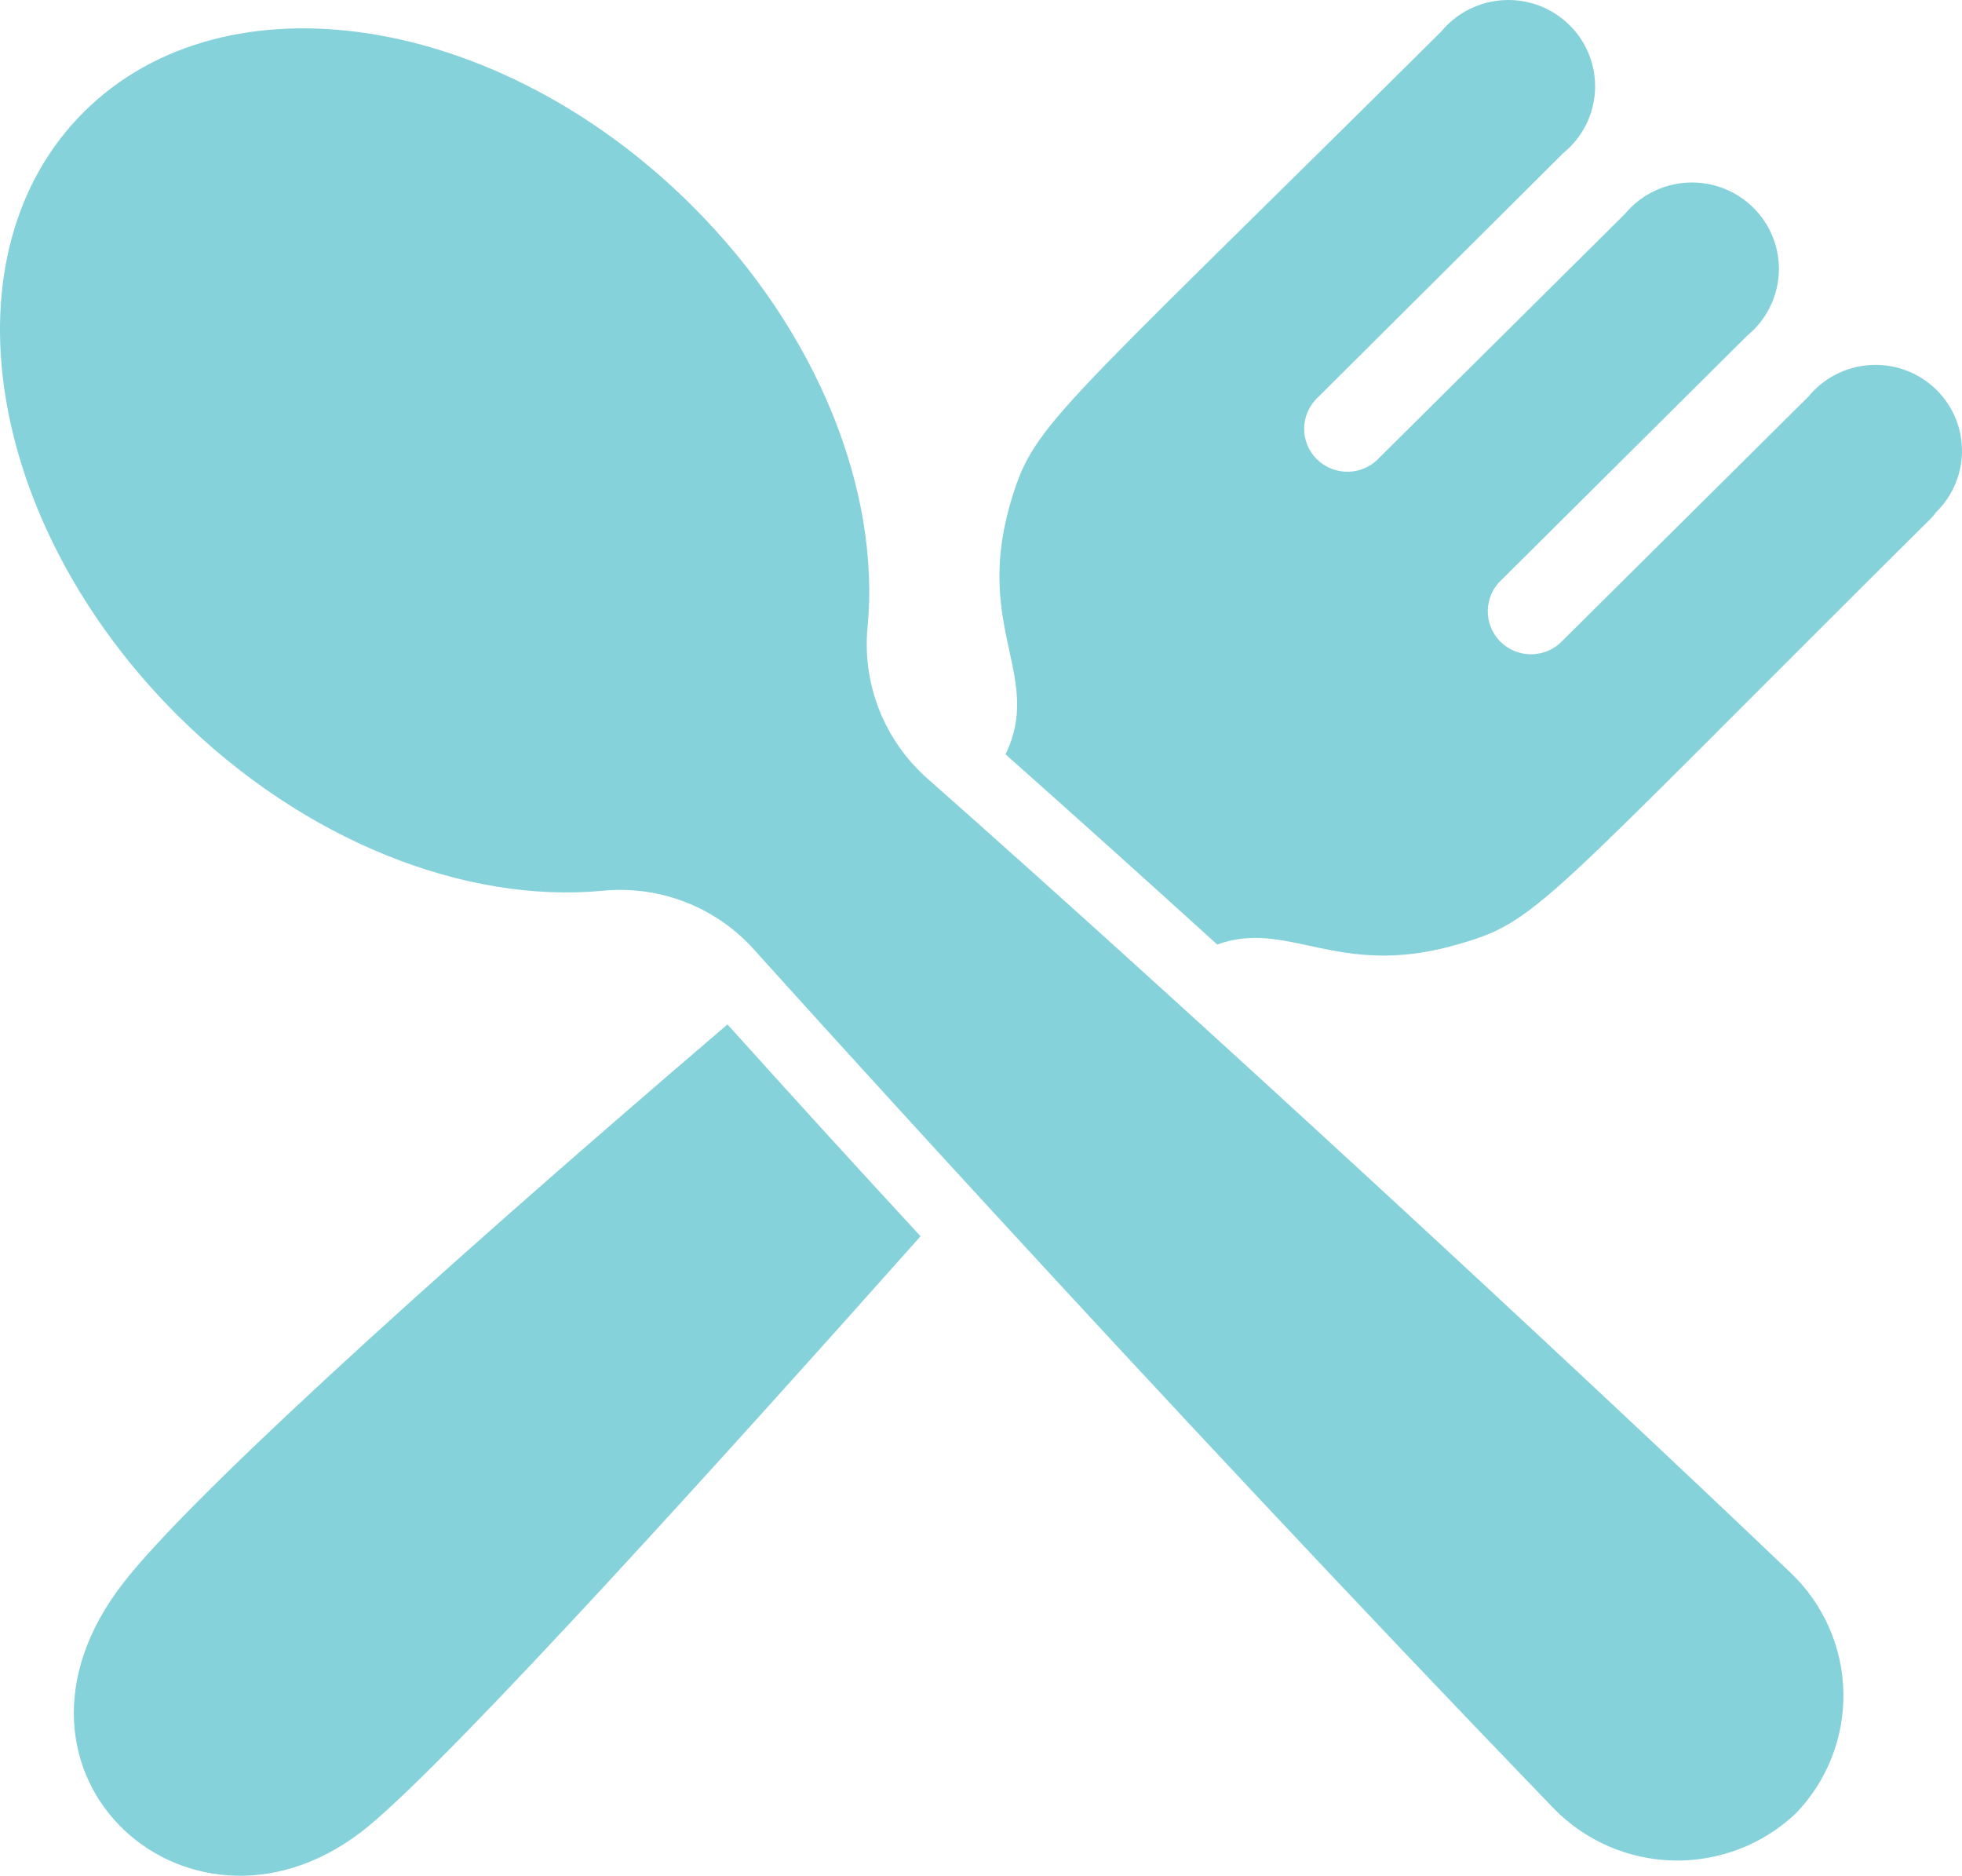
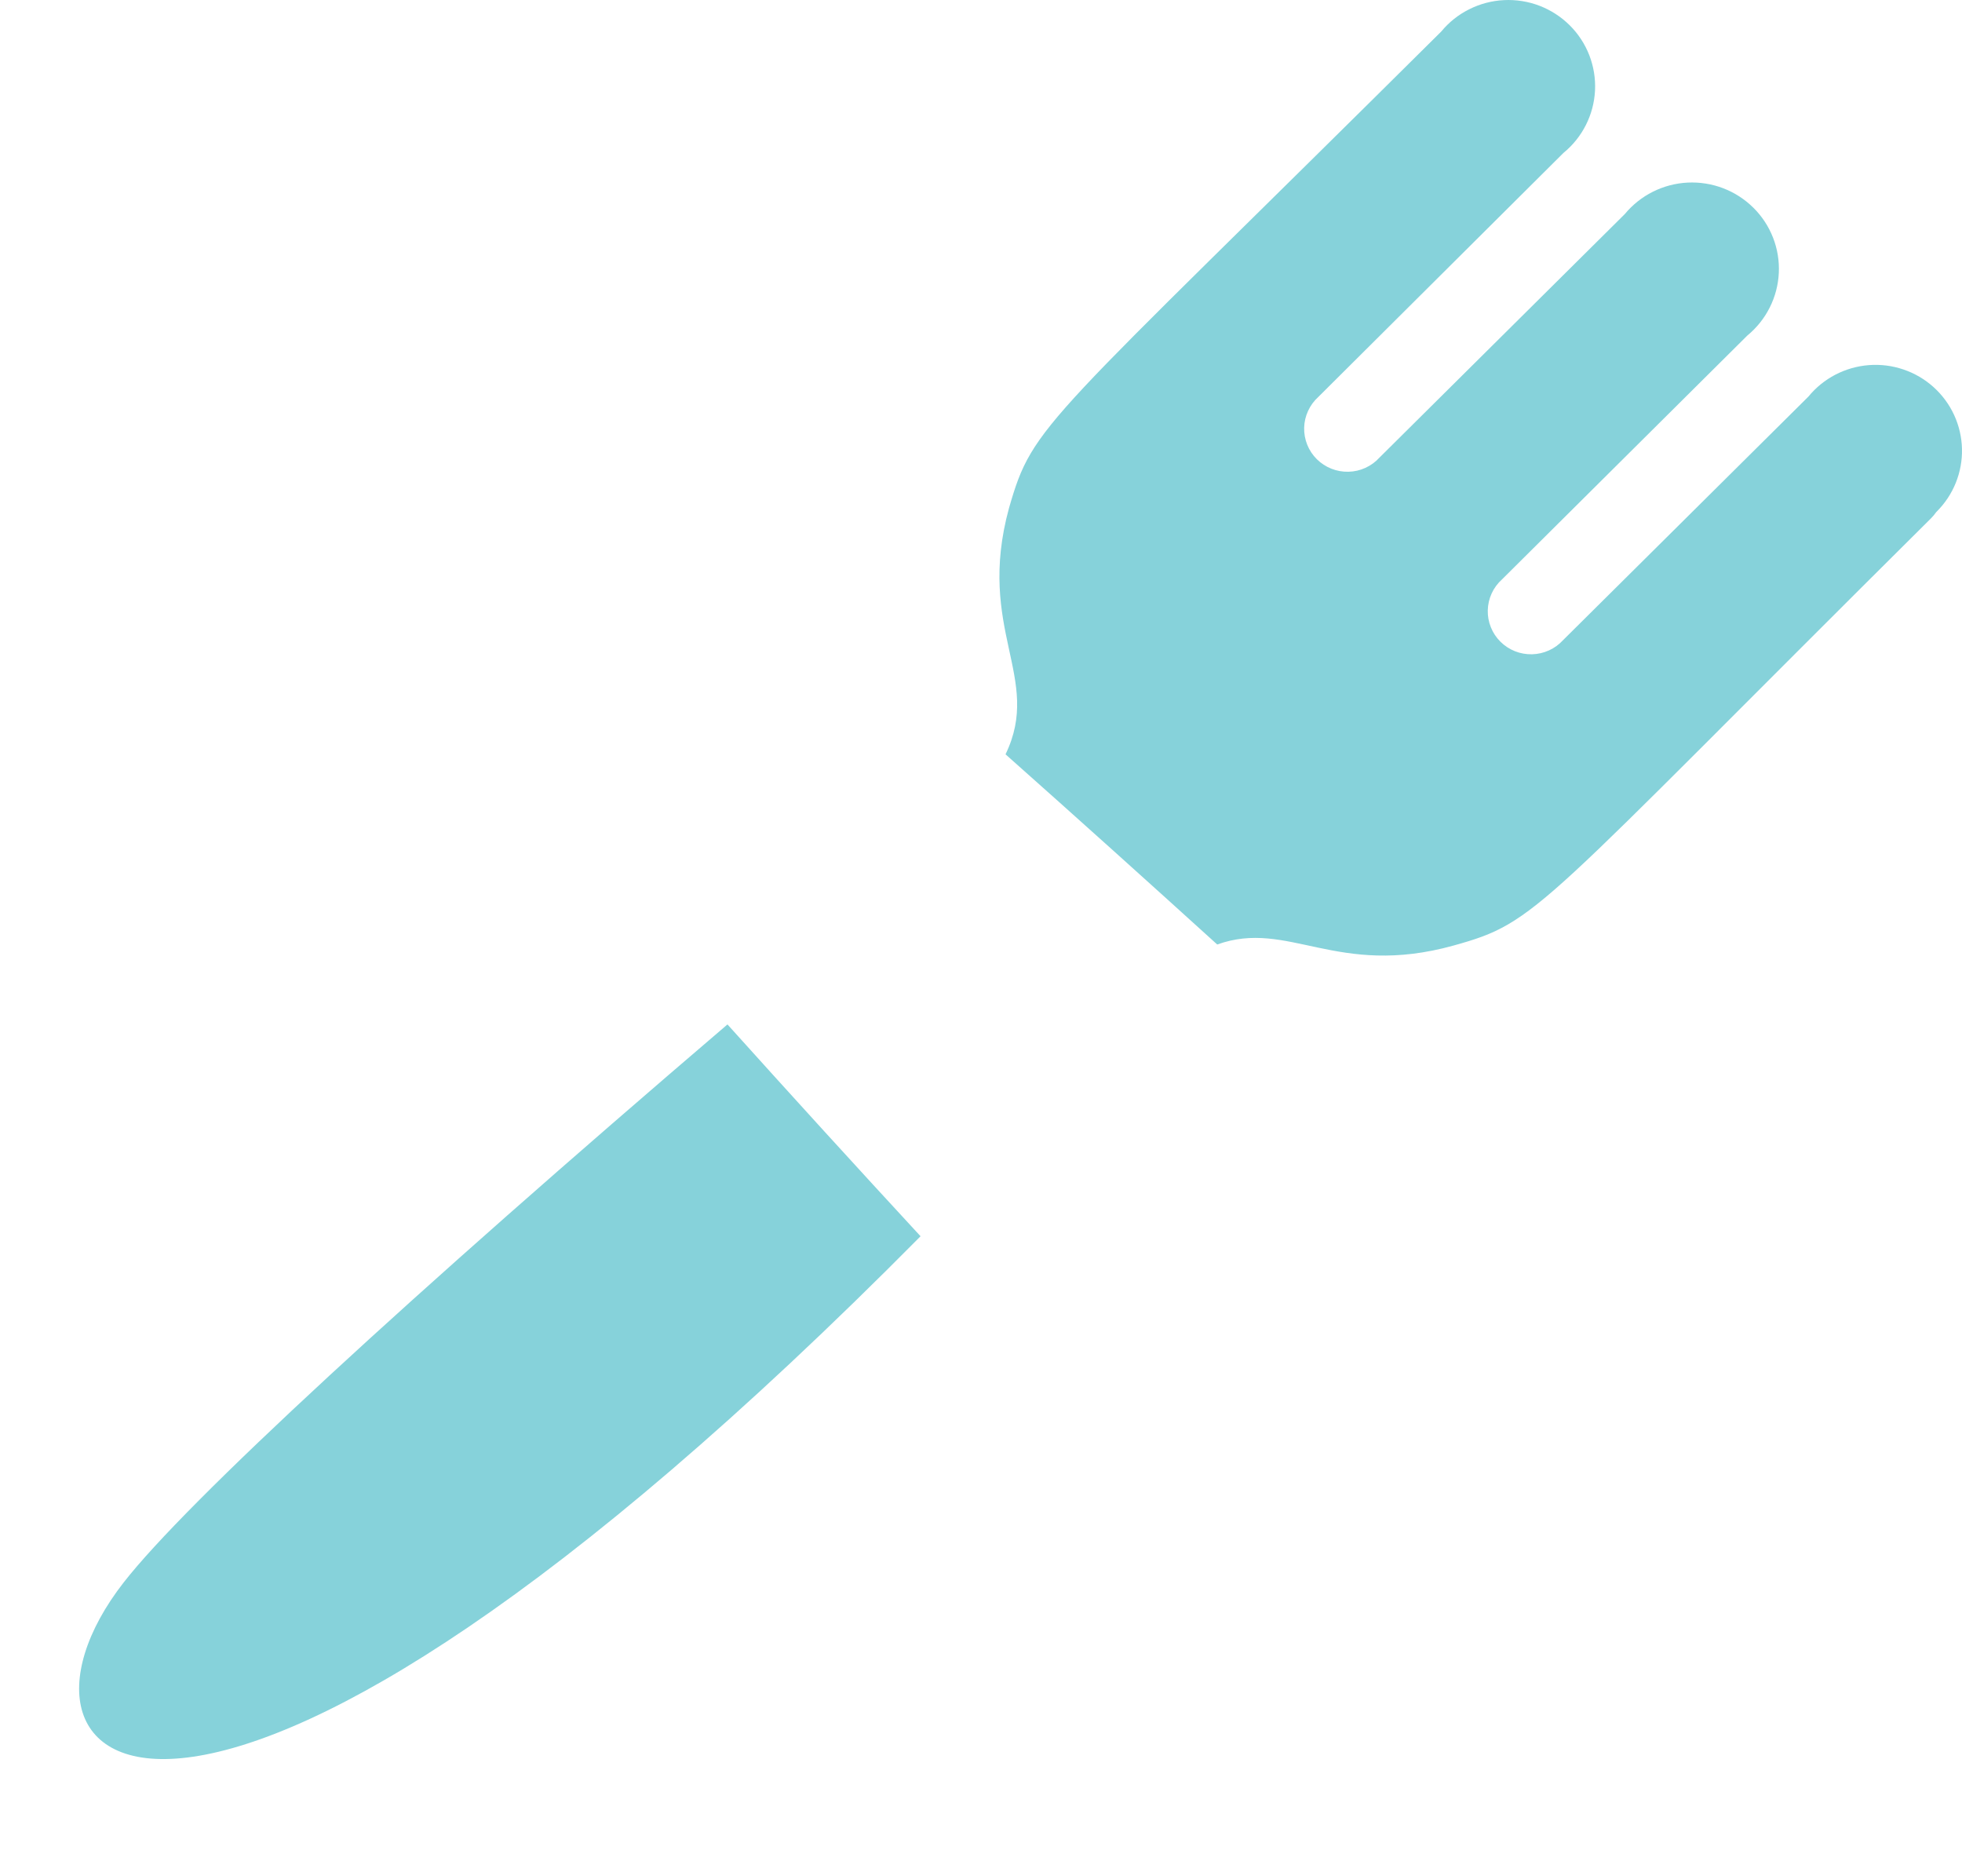
<svg xmlns="http://www.w3.org/2000/svg" width="68" height="65" viewBox="0 0 68 65" fill="none">
-   <path d="M25.213 35.499C27.477 38.014 29.715 40.469 31.905 42.839C25.36 50.192 15.845 60.737 12.778 63.276C6.744 68.259 -0.922 61.511 4.286 54.836C6.452 52.054 14.166 44.943 25.213 35.499Z" fill="#86D2DA" />
+   <path d="M25.213 35.499C27.477 38.014 29.715 40.469 31.905 42.839C6.744 68.259 -0.922 61.511 4.286 54.836C6.452 52.054 14.166 44.943 25.213 35.499Z" fill="#86D2DA" />
  <path d="M67.118 17.734L67.106 17.746C67.052 17.824 66.99 17.897 66.923 17.964C53.138 31.653 53.332 31.943 50.376 32.766C46.324 33.89 44.645 31.846 42.187 32.729C39.814 30.577 37.356 28.364 34.85 26.139C36.14 23.478 33.816 21.821 34.972 17.601C35.823 14.65 36.091 14.856 49.95 1.094C50.216 0.771 50.547 0.507 50.923 0.32C51.298 0.132 51.708 0.024 52.128 0.004C52.547 -0.017 52.967 0.05 53.358 0.2C53.75 0.351 54.106 0.581 54.403 0.876C54.7 1.171 54.932 1.525 55.083 1.914C55.234 2.304 55.301 2.72 55.281 3.137C55.26 3.554 55.152 3.962 54.963 4.335C54.774 4.708 54.509 5.037 54.184 5.302L45.691 13.755C45.541 13.891 45.42 14.055 45.336 14.239C45.251 14.422 45.205 14.621 45.2 14.822C45.195 15.024 45.232 15.224 45.307 15.412C45.382 15.599 45.495 15.769 45.639 15.912C45.782 16.054 45.953 16.166 46.142 16.241C46.33 16.316 46.532 16.352 46.735 16.347C46.938 16.343 47.137 16.297 47.322 16.213C47.506 16.129 47.672 16.009 47.808 15.859L56.313 7.418C56.58 7.096 56.911 6.832 57.286 6.644C57.662 6.456 58.072 6.348 58.492 6.327C58.911 6.307 59.331 6.373 59.723 6.523C60.115 6.673 60.471 6.903 60.769 7.198C61.067 7.492 61.299 7.846 61.451 8.235C61.603 8.625 61.671 9.041 61.651 9.458C61.631 9.875 61.524 10.284 61.336 10.657C61.148 11.031 60.884 11.361 60.56 11.627L52.055 20.08C51.904 20.215 51.783 20.38 51.699 20.563C51.615 20.747 51.569 20.945 51.564 21.147C51.559 21.349 51.595 21.549 51.671 21.736C51.746 21.924 51.859 22.093 52.002 22.236C52.146 22.379 52.317 22.491 52.505 22.566C52.694 22.641 52.895 22.677 53.098 22.672C53.301 22.667 53.501 22.621 53.685 22.538C53.87 22.454 54.035 22.333 54.172 22.184L62.677 13.743C62.933 13.429 63.252 13.171 63.612 12.983C63.973 12.796 64.368 12.683 64.773 12.652C65.179 12.621 65.587 12.673 65.972 12.804C66.357 12.934 66.711 13.142 67.013 13.413C67.314 13.684 67.558 14.014 67.727 14.381C67.897 14.749 67.989 15.147 67.999 15.551C68.009 15.955 67.936 16.357 67.784 16.733C67.633 17.108 67.406 17.448 67.118 17.734Z" fill="#86D2DA" />
-   <path d="M62.239 62.841C61.099 63.919 59.576 64.505 58.003 64.471C56.43 64.437 54.935 63.786 53.843 62.66C39.73 48.039 26.15 32.923 26.15 32.923C25.499 32.19 24.681 31.621 23.765 31.264C22.849 30.907 21.861 30.77 20.882 30.867C16.173 31.314 10.576 29.186 6.159 24.796C-0.545 18.121 -2.005 8.761 2.911 3.875C7.826 -1.01 17.256 0.441 23.96 7.104C28.377 11.494 30.518 17.057 30.068 21.737C29.975 22.71 30.114 23.691 30.473 24.6C30.832 25.51 31.402 26.323 32.137 26.973C41.234 35.01 54.375 47.158 62.056 54.497C62.62 55.032 63.073 55.673 63.387 56.383C63.702 57.092 63.872 57.856 63.889 58.631C63.906 59.407 63.769 60.177 63.486 60.9C63.203 61.622 62.779 62.282 62.239 62.841Z" fill="#86D2DA" />
</svg>